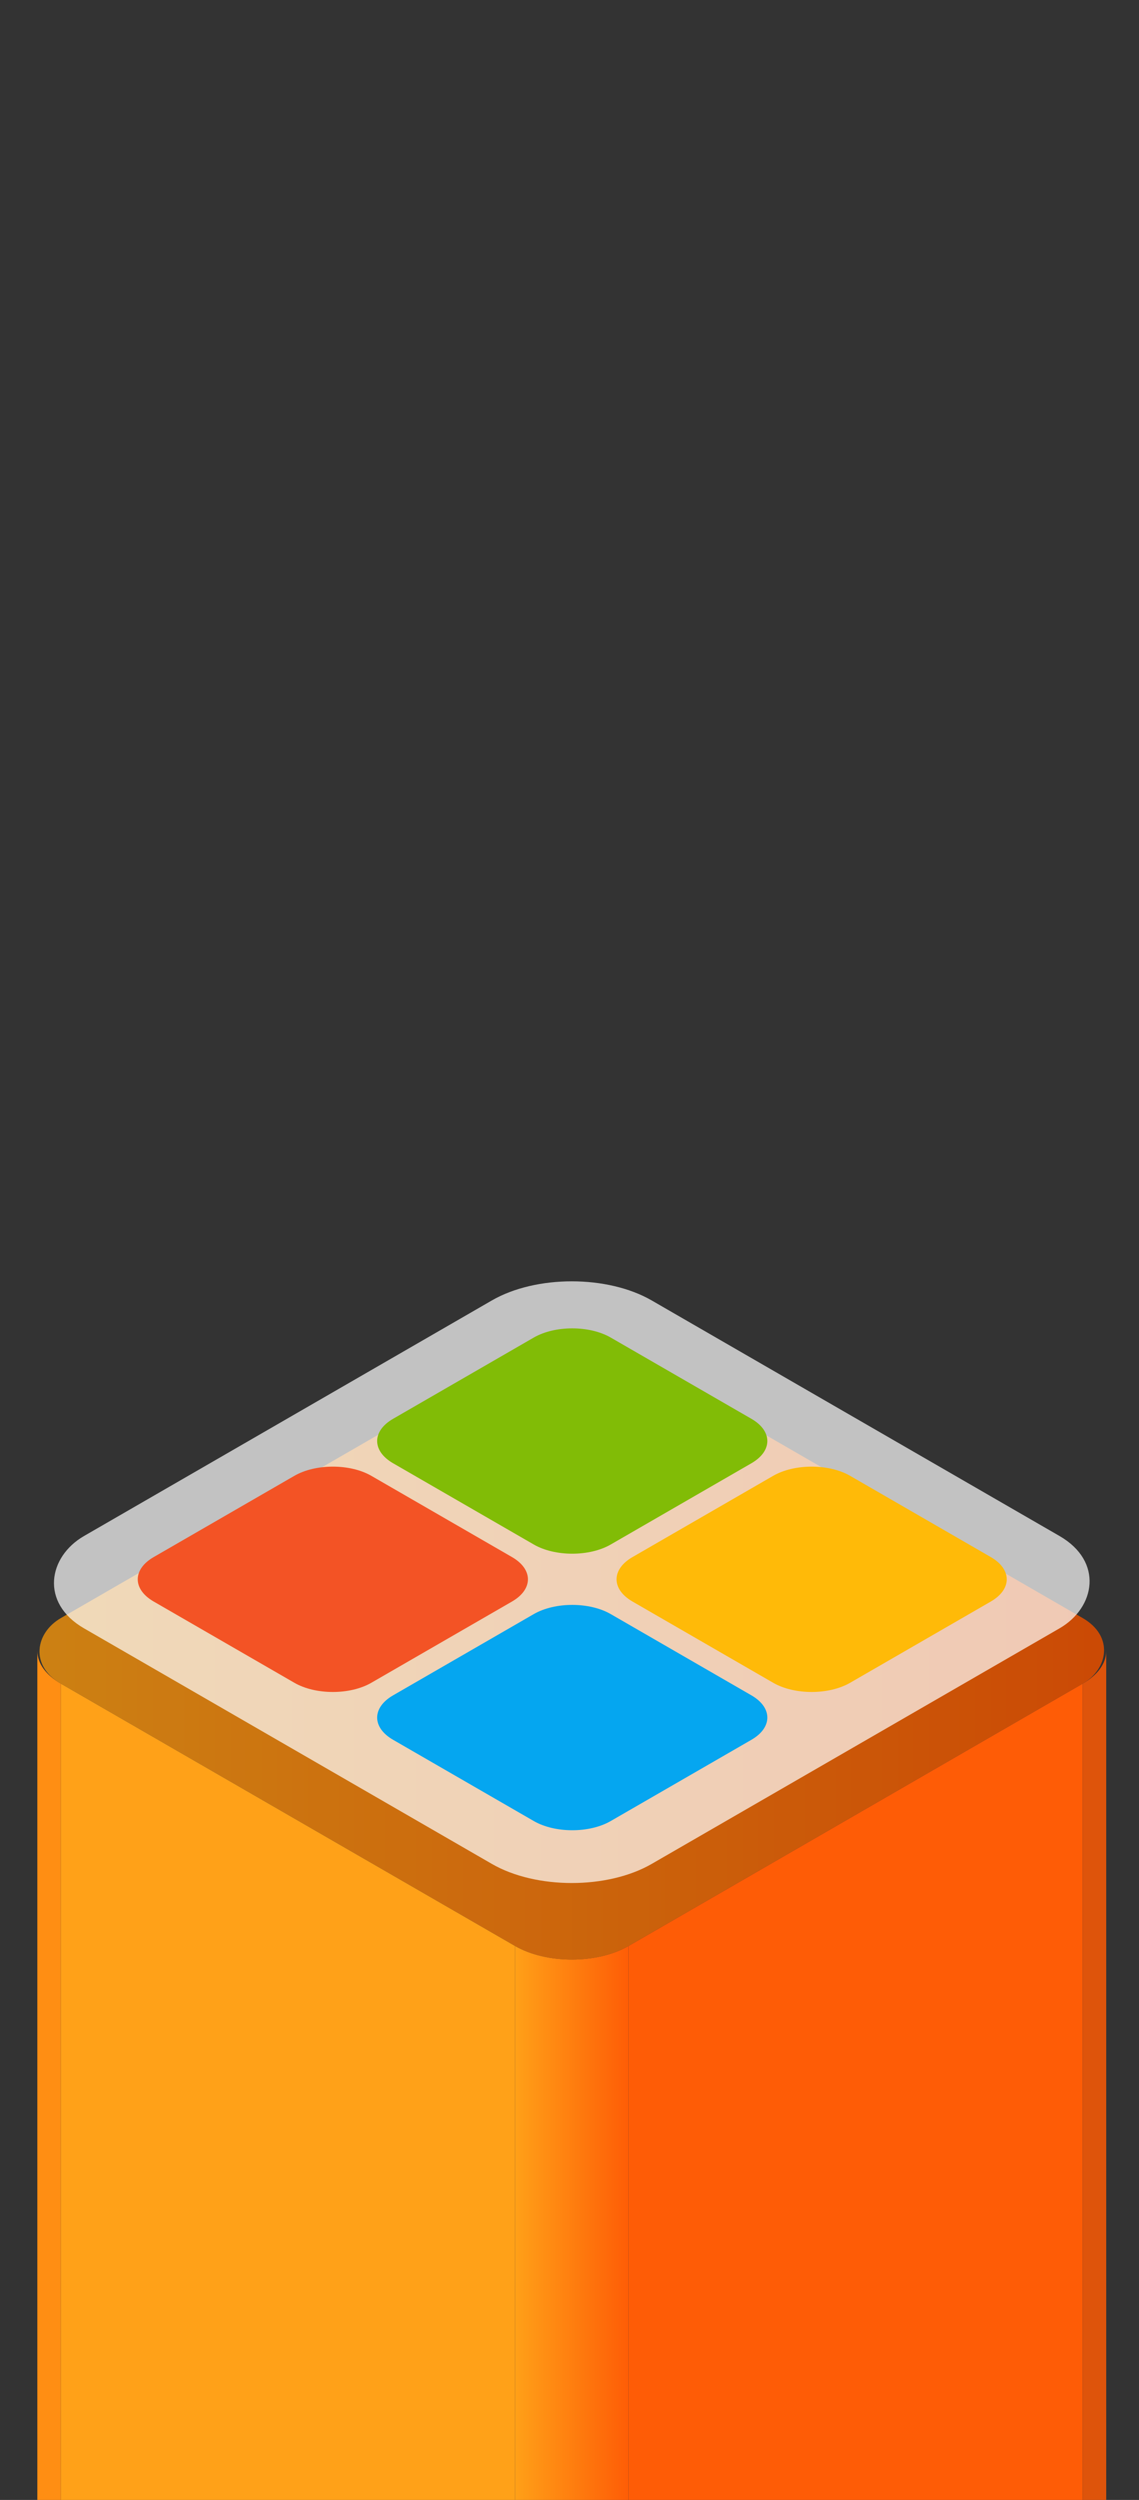
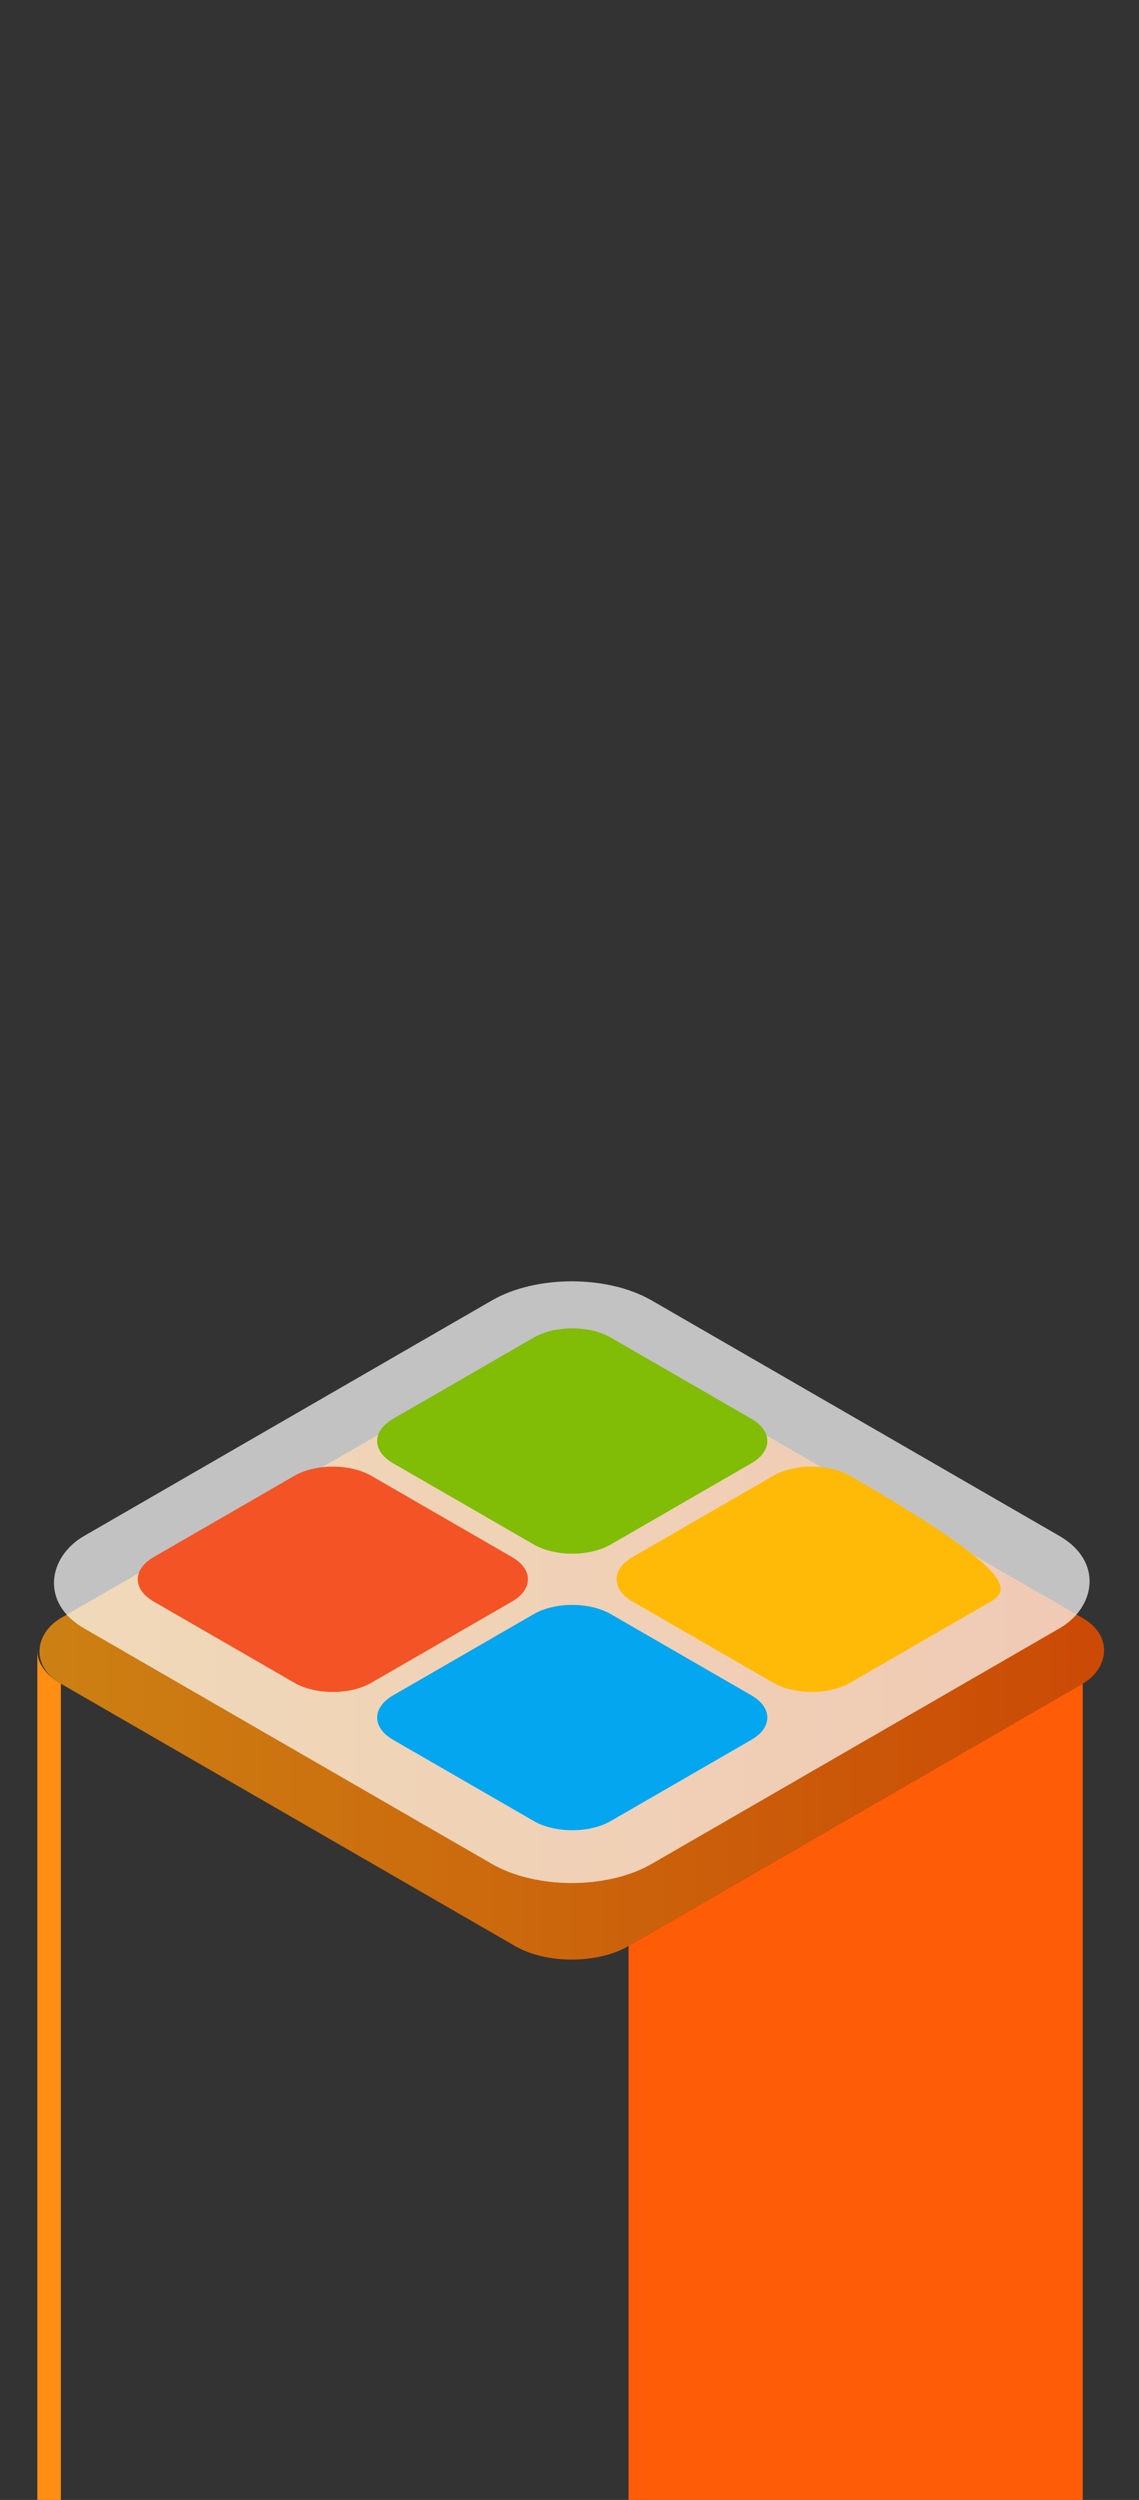
<svg xmlns="http://www.w3.org/2000/svg" width="165" height="362" viewBox="0 0 165 362" fill="none">
  <rect x="0" y="0" width="165" height="362" fill="#333333" stroke="none" />
  <g clip-path="url(#clip0_0_386)">
    <rect width="94.961" height="94.961" rx="9.496" transform="matrix(0.866 0.5 -0.866 0.5 82.83 191.575)" fill="url(#paint0_linear_0_386)" />
    <rect width="94.961" height="94.961" rx="9.496" transform="matrix(0.866 0.5 -0.866 0.5 82.83 191.575)" fill="black" fill-opacity="0.2" />
    <rect data-figma-bg-blur-radius="8.19457" width="94.961" height="94.961" rx="13.37" transform="matrix(0.866 0.5 -0.866 0.5 82.83 181.625)" fill="white" fill-opacity="0.7" />
    <path d="M5.409 239.056C5.409 240.91 6.711 242.589 8.816 243.804V908.528C6.711 907.313 5.409 905.635 5.409 903.78V239.056Z" fill="#FF8E13" />
-     <path d="M8.816 243.804L74.607 281.788V892.032L8.816 854.048V243.804Z" fill="url(#paint1_linear_0_386)" />
    <path d="M91.054 281.788L156.845 243.804V856.644L91.054 894.629V281.788Z" fill="url(#paint2_linear_0_386)" />
-     <path d="M74.607 281.788C79.148 284.41 86.512 284.41 91.054 281.788L91.054 887.162C86.513 889.785 79.149 889.785 74.607 887.162L74.607 281.788Z" fill="url(#paint3_linear_0_386)" />
-     <path d="M160.251 239.056C160.251 240.91 158.95 242.589 156.845 243.804V884.788C158.95 883.573 160.251 881.894 160.251 880.04V239.056Z" fill="#DE540B" />
    <g clip-path="url(#clip2_0_386)">
      <path d="M22.265 231.909C19.185 230.131 19.185 227.248 22.265 225.47L42.641 213.707C45.721 211.929 50.714 211.929 53.793 213.707L74.169 225.47C77.249 227.248 77.249 230.131 74.169 231.909L53.793 243.672C50.714 245.45 45.721 245.45 42.641 243.672L22.265 231.909Z" fill="#F35325" />
      <path d="M56.946 211.886C53.866 210.108 53.866 207.226 56.946 205.448L77.322 193.684C80.402 191.907 85.395 191.907 88.474 193.685L108.851 205.448C111.93 207.226 111.93 210.108 108.851 211.886L88.474 223.649C85.395 225.427 80.402 225.427 77.322 223.649L56.946 211.886Z" fill="#81BC06" />
      <path d="M56.946 251.93C53.866 250.152 53.866 247.27 56.946 245.492L77.322 233.728C80.402 231.951 85.395 231.951 88.474 233.728L108.851 245.492C111.93 247.27 111.93 250.152 108.851 251.93L88.474 263.693C85.395 265.471 80.402 265.471 77.322 263.693L56.946 251.93Z" fill="#05A6F0" />
-       <path d="M91.627 231.909C88.548 230.131 88.548 227.248 91.627 225.47L112.003 213.707C115.083 211.929 120.076 211.929 123.156 213.707L143.532 225.47C146.611 227.248 146.611 230.131 143.532 231.909L123.156 243.672C120.076 245.45 115.083 245.45 112.003 243.672L91.627 231.909Z" fill="#FFBA08" />
+       <path d="M91.627 231.909C88.548 230.131 88.548 227.248 91.627 225.47L112.003 213.707C115.083 211.929 120.076 211.929 123.156 213.707C146.611 227.248 146.611 230.131 143.532 231.909L123.156 243.672C120.076 245.45 115.083 245.45 112.003 243.672L91.627 231.909Z" fill="#FFBA08" />
    </g>
  </g>
  <defs>
    <clipPath id="bgblur_1_0_386_clip_path" transform="translate(0.82 -177.346)">
-       <rect width="94.961" height="94.961" rx="13.37" transform="matrix(0.866 0.5 -0.866 0.5 82.83 181.625)" />
-     </clipPath>
+       </clipPath>
    <linearGradient id="paint0_linear_0_386" x1="2.635" y1="92.188" x2="92.188" y2="2.635" gradientUnits="userSpaceOnUse">
      <stop stop-color="#FFA118" />
      <stop offset="1" stop-color="#FE5C06" />
    </linearGradient>
    <linearGradient id="paint1_linear_0_386" x1="74.343" y1="347.564" x2="91.318" y2="347.564" gradientUnits="userSpaceOnUse">
      <stop stop-color="#FFA118" />
      <stop offset="1" stop-color="#FE5C06" />
    </linearGradient>
    <linearGradient id="paint2_linear_0_386" x1="74.343" y1="347.564" x2="91.318" y2="347.564" gradientUnits="userSpaceOnUse">
      <stop stop-color="#FFA118" />
      <stop offset="1" stop-color="#FE5C06" />
    </linearGradient>
    <linearGradient id="paint3_linear_0_386" x1="74.343" y1="347.564" x2="91.318" y2="347.564" gradientUnits="userSpaceOnUse">
      <stop stop-color="#FFA118" />
      <stop offset="1" stop-color="#FE5C06" />
    </linearGradient>
    <clipPath id="clip0_0_386">
      <rect width="165" height="180" fill="white" transform="translate(0 182)" />
    </clipPath>
    <clipPath id="clip2_0_386">
      <rect width="83.732" height="83.732" fill="white" transform="matrix(0.866 -0.5 0.866 0.5 10.543 228.756)" />
    </clipPath>
  </defs>
</svg>